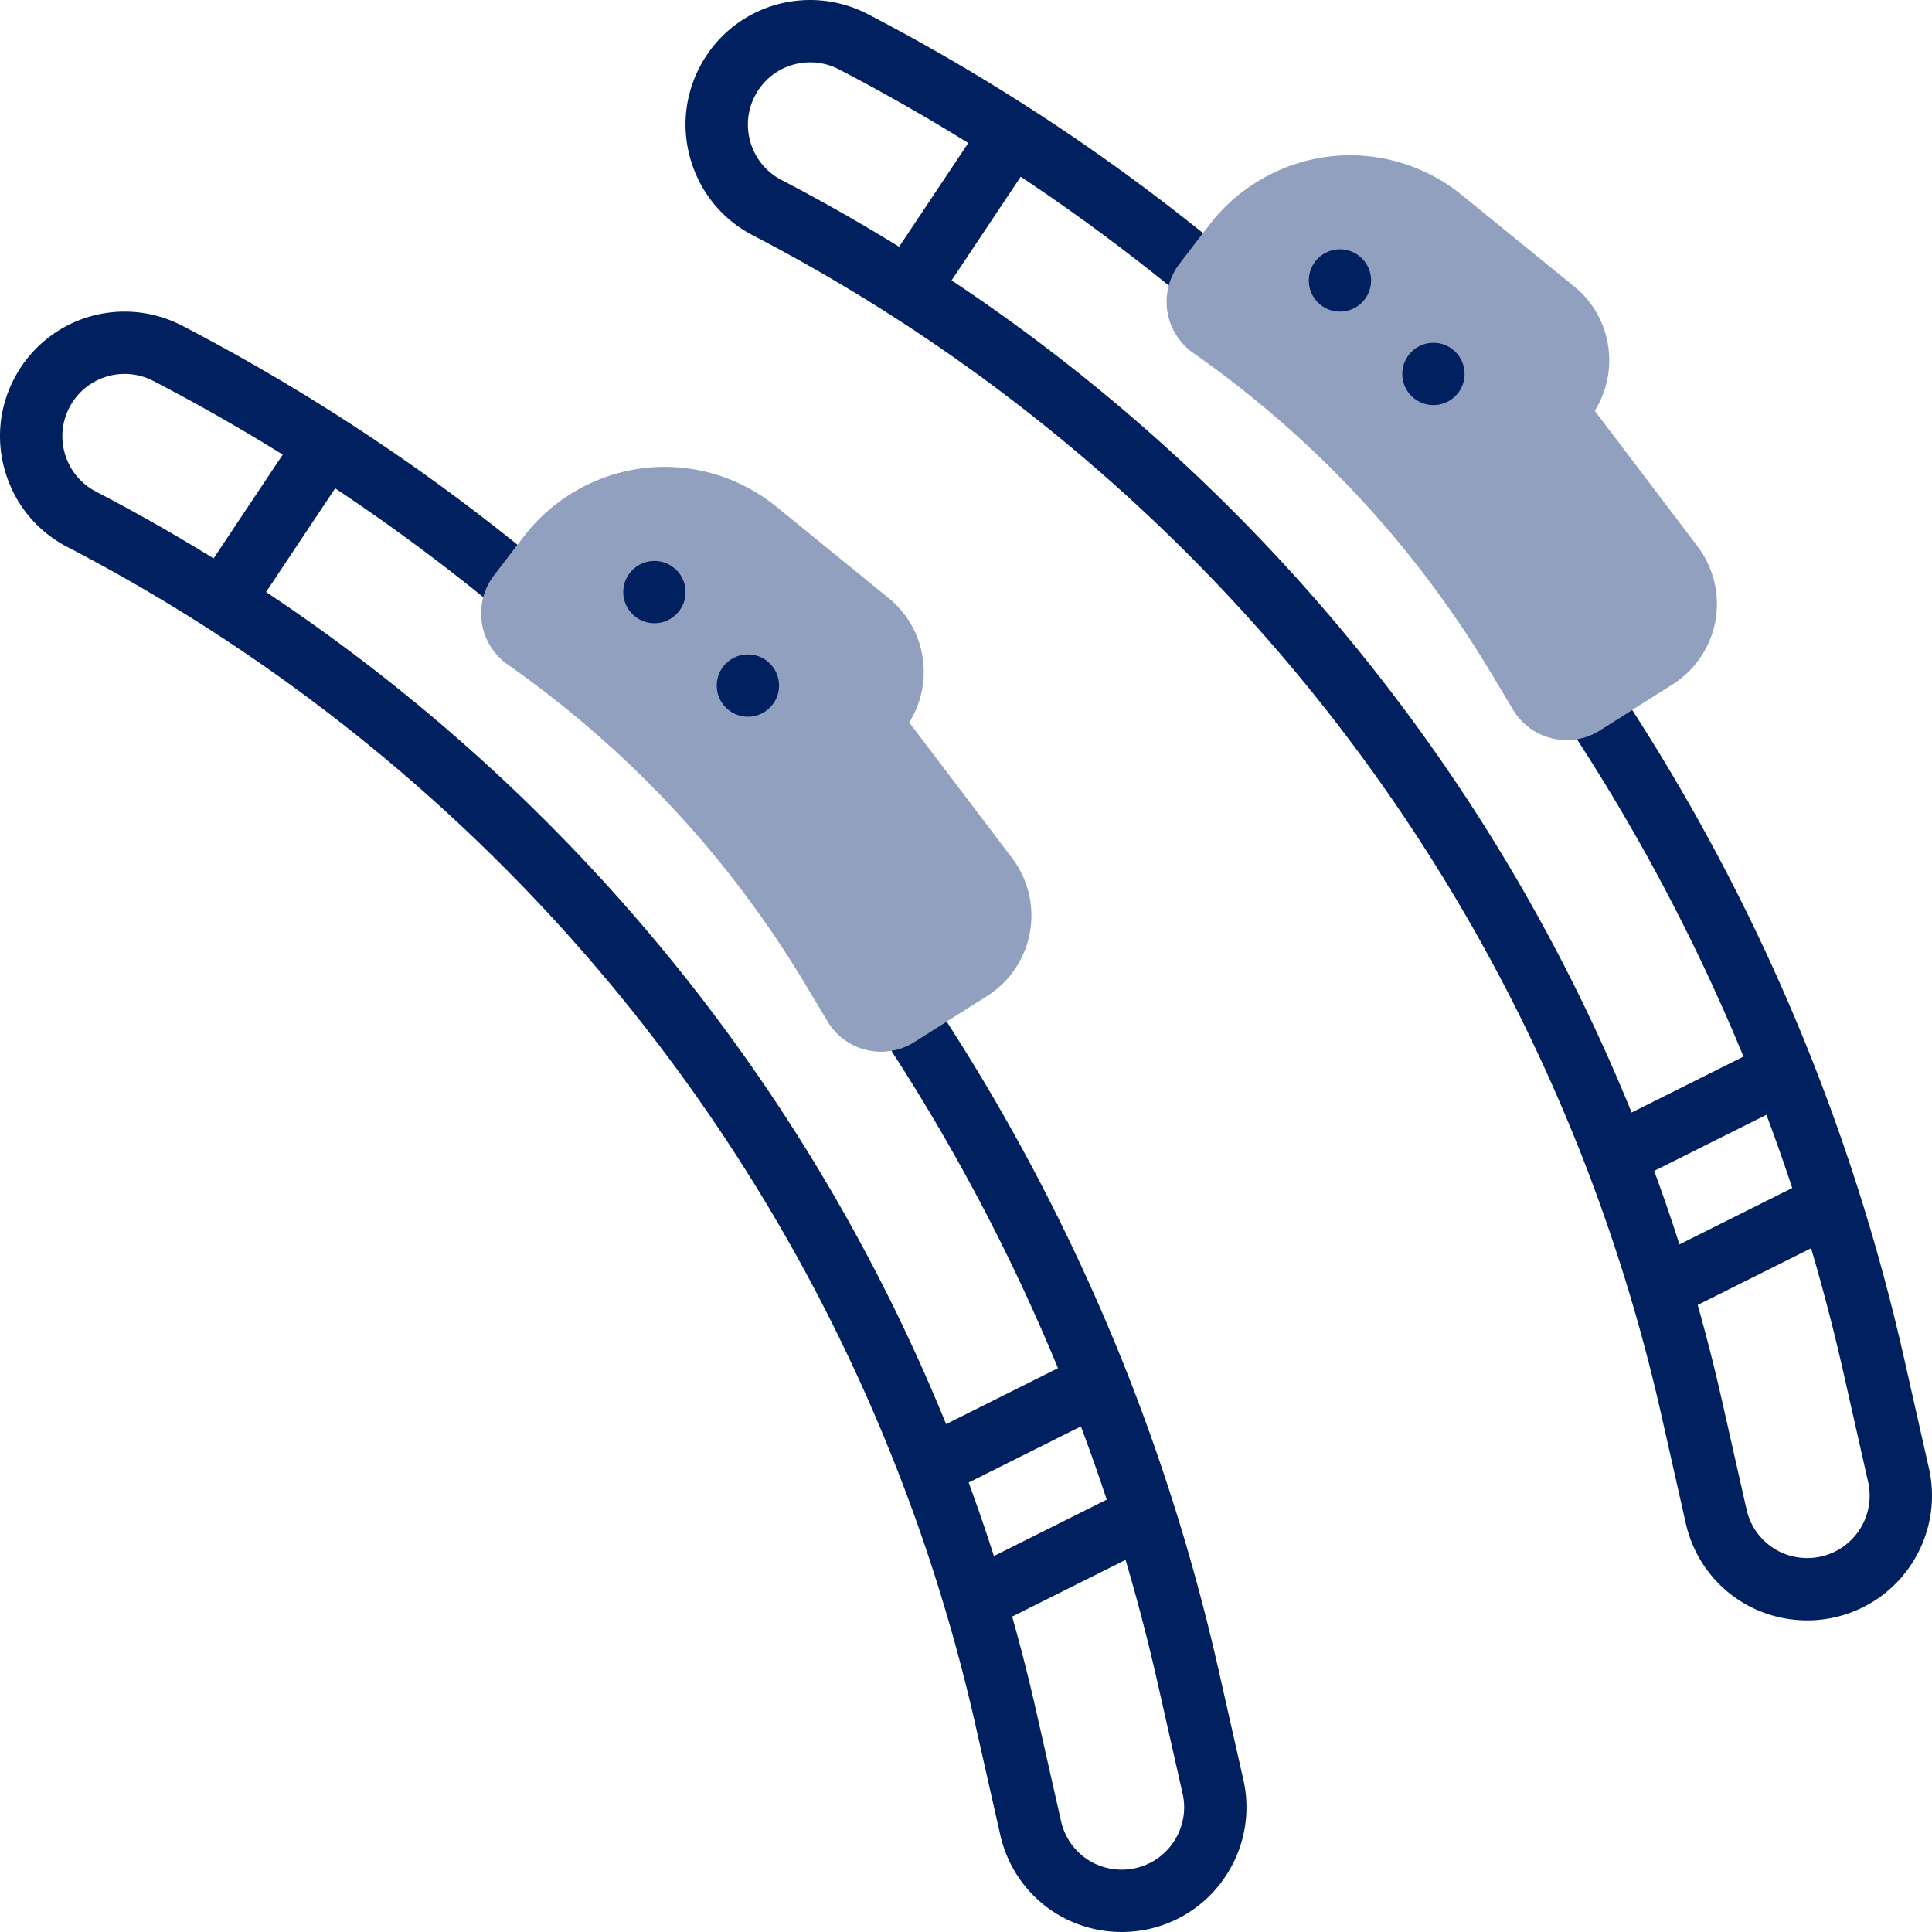
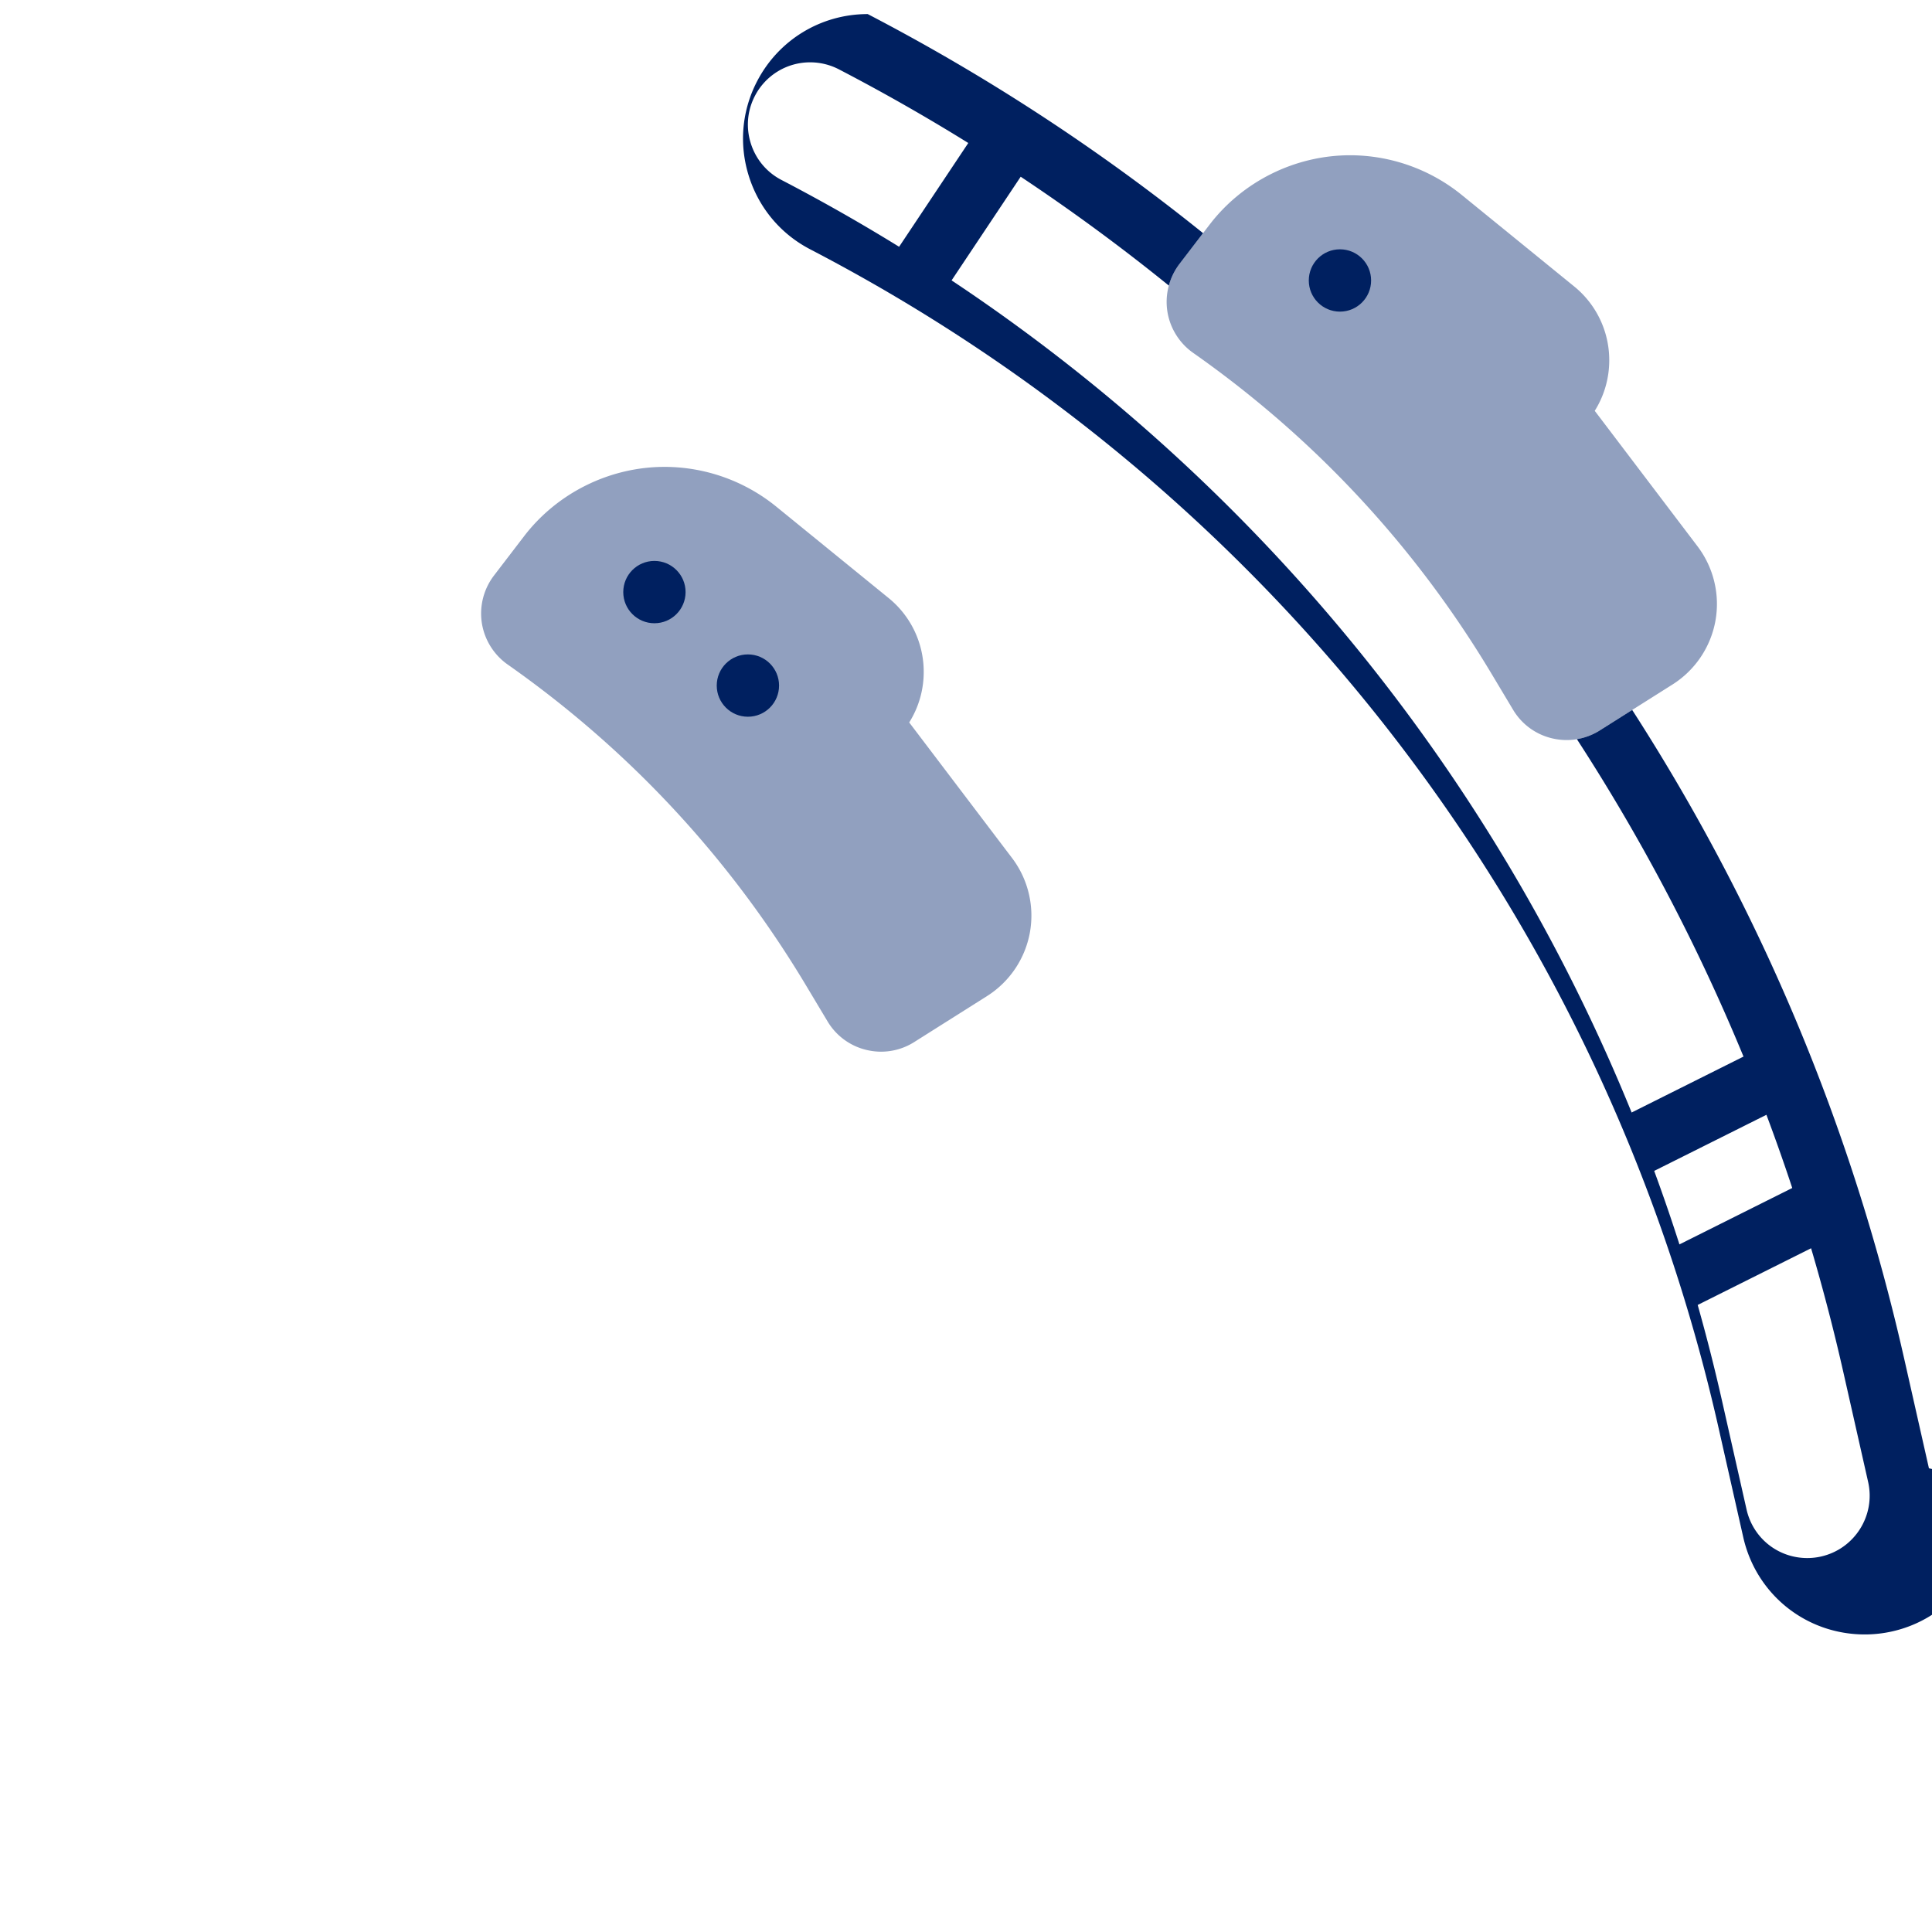
<svg xmlns="http://www.w3.org/2000/svg" width="512" height="512" x="0" y="0" viewBox="0 0 496.011 496.008" style="enable-background:new 0 0 512 512" xml:space="preserve" class="">
  <g>
    <path fill="#91a0bf" d="M402.22 189.997a16.14 16.14 0 0 1-3.748-.444 15.878 15.878 0 0 1-10.017-7.345l-5.501-9.188c-19.612-32.755-45.396-60.489-76.636-82.434-3.547-2.491-5.96-6.378-6.618-10.663s.476-8.716 3.111-12.158l7.735-10.101c8.538-11.149 22.019-17.806 36.062-17.806a45.558 45.558 0 0 1 28.667 10.188l28.857 23.481a24.358 24.358 0 0 1 9.017 18.886 24.375 24.375 0 0 1-3.723 13.061l26.401 34.803a24.506 24.506 0 0 1 4.579 19.136 24.51 24.51 0 0 1-11.004 16.311l-18.678 11.795a15.876 15.876 0 0 1-8.504 2.478zM226.22 270.001c-1.245 0-2.5-.147-3.745-.443a15.882 15.882 0 0 1-10.019-7.345l-5.502-9.189c-19.611-32.754-45.395-60.488-76.636-82.434a16.075 16.075 0 0 1-6.617-10.664 16.08 16.08 0 0 1 3.111-12.157l7.735-10.101c8.538-11.149 22.019-17.806 36.062-17.806a45.545 45.545 0 0 1 28.666 10.189l28.857 23.48a24.36 24.36 0 0 1 9.018 18.887 24.371 24.371 0 0 1-3.723 13.06l26.401 34.803a24.503 24.503 0 0 1 4.579 19.134 24.513 24.513 0 0 1-11.003 16.313l-18.68 11.795a15.87 15.87 0 0 1-8.504 2.478z" opacity="1" data-original="#f0bc5e" />
-     <path d="m495.223 376.954-6.348-28.112c-13.448-59.548-36.933-115.543-69.835-166.574l-8.315 5.251a15.96 15.96 0 0 1-5.883 2.25 499.54 499.54 0 0 1 42.775 81.488l-28.721 14.36c-35.374-86.98-96.033-161.383-174.59-213.634l17.742-26.614a503.466 503.466 0 0 1 38.037 27.951 15.991 15.991 0 0 1 2.727-5.556l6.056-7.908a520.382 520.382 0 0 0-86.095-56.244A32.132 32.132 0 0 0 208.013 0c-11.991 0-22.873 6.607-28.396 17.24-3.938 7.574-4.689 16.238-2.112 24.396 2.576 8.157 8.166 14.818 15.74 18.757 118.727 61.738 203.726 172.012 233.201 302.545l6.349 28.116c3.319 14.69 16.151 24.95 31.205 24.95 2.37 0 4.745-.266 7.058-.788 17.207-3.887 28.048-21.05 24.165-38.262zM192.761 36.817c-1.289-4.082-.916-8.413 1.053-12.199A15.946 15.946 0 0 1 208.013 16c2.553 0 5.104.625 7.378 1.808a503.711 503.711 0 0 1 33.201 18.902l-17.761 26.643a472.683 472.683 0 0 0-30.206-17.155c-3.782-1.968-6.575-5.299-7.864-9.381zm260.74 249.386a498.64 498.64 0 0 1 6.631 18.796l-28.963 14.482a471.174 471.174 0 0 0-6.482-18.871zm14.028 113.406a16.024 16.024 0 0 1-3.53.395c-7.524 0-13.938-5.131-15.599-12.476l-6.348-28.114a473.58 473.58 0 0 0-6.197-24.388l29.114-14.557a508.783 508.783 0 0 1 8.298 31.896l6.348 28.111c1.942 8.607-3.479 17.189-12.086 19.133z" fill="#002060" opacity="1" data-original="#000000" class="" />
+     <path d="m495.223 376.954-6.348-28.112c-13.448-59.548-36.933-115.543-69.835-166.574l-8.315 5.251a15.96 15.96 0 0 1-5.883 2.25 499.54 499.54 0 0 1 42.775 81.488l-28.721 14.36c-35.374-86.98-96.033-161.383-174.59-213.634l17.742-26.614a503.466 503.466 0 0 1 38.037 27.951 15.991 15.991 0 0 1 2.727-5.556l6.056-7.908a520.382 520.382 0 0 0-86.095-56.244c-11.991 0-22.873 6.607-28.396 17.24-3.938 7.574-4.689 16.238-2.112 24.396 2.576 8.157 8.166 14.818 15.74 18.757 118.727 61.738 203.726 172.012 233.201 302.545l6.349 28.116c3.319 14.69 16.151 24.95 31.205 24.95 2.37 0 4.745-.266 7.058-.788 17.207-3.887 28.048-21.05 24.165-38.262zM192.761 36.817c-1.289-4.082-.916-8.413 1.053-12.199A15.946 15.946 0 0 1 208.013 16c2.553 0 5.104.625 7.378 1.808a503.711 503.711 0 0 1 33.201 18.902l-17.761 26.643a472.683 472.683 0 0 0-30.206-17.155c-3.782-1.968-6.575-5.299-7.864-9.381zm260.74 249.386a498.64 498.64 0 0 1 6.631 18.796l-28.963 14.482a471.174 471.174 0 0 0-6.482-18.871zm14.028 113.406a16.024 16.024 0 0 1-3.53.395c-7.524 0-13.938-5.131-15.599-12.476l-6.348-28.114a473.58 473.58 0 0 0-6.197-24.388l29.114-14.557a508.783 508.783 0 0 1 8.298 31.896l6.348 28.111c1.942 8.607-3.479 17.189-12.086 19.133z" fill="#002060" opacity="1" data-original="#000000" class="" />
    <circle cx="344.011" cy="72.004" r="8" fill="#002060" opacity="1" data-original="#000000" class="" />
-     <circle cx="368.011" cy="96.004" r="8" fill="#002060" opacity="1" data-original="#000000" class="" />
-     <path d="M312.875 428.846c-13.446-59.546-36.931-115.541-69.834-166.574l-8.315 5.25a15.953 15.953 0 0 1-5.883 2.25 499.55 499.55 0 0 1 42.776 81.488l-28.721 14.361c-35.373-86.98-96.033-161.383-174.59-213.635l17.742-26.614a503.26 503.26 0 0 1 38.036 27.952 16.013 16.013 0 0 1 2.727-5.557l6.057-7.908a520.371 520.371 0 0 0-86.096-56.244 32.13 32.13 0 0 0-14.76-3.612c-11.991 0-22.873 6.607-28.396 17.24-3.938 7.574-4.689 16.238-2.112 24.396 2.576 8.157 8.166 14.818 15.74 18.757 118.727 61.739 203.726 172.013 233.2 302.545l6.349 28.115c3.319 14.691 16.151 24.951 31.206 24.951 2.37 0 4.745-.266 7.058-.788 17.208-3.887 28.049-21.051 24.165-38.262zM16.762 116.821c-1.289-4.082-.916-8.413 1.053-12.199a15.946 15.946 0 0 1 14.199-8.618c2.553 0 5.104.625 7.378 1.808a503.454 503.454 0 0 1 33.201 18.902l-17.761 26.643a472.957 472.957 0 0 0-30.206-17.155c-3.782-1.968-6.575-5.299-7.864-9.381zm260.739 249.387a500.998 500.998 0 0 1 6.631 18.795l-28.963 14.482a470.586 470.586 0 0 0-6.482-18.87zm14.029 113.405a16.024 16.024 0 0 1-3.53.395c-7.524 0-13.939-5.131-15.599-12.476l-6.349-28.114a473.58 473.58 0 0 0-6.197-24.388l29.115-14.557a508.117 508.117 0 0 1 8.297 31.897l6.348 28.111c1.943 8.606-3.478 17.188-12.085 19.132z" fill="#002060" opacity="1" data-original="#000000" class="" />
    <circle cx="168.012" cy="152.008" r="8" fill="#002060" opacity="1" data-original="#000000" class="" />
    <circle cx="192.012" cy="176.008" r="8" fill="#002060" opacity="1" data-original="#000000" class="" />
  </g>
</svg>